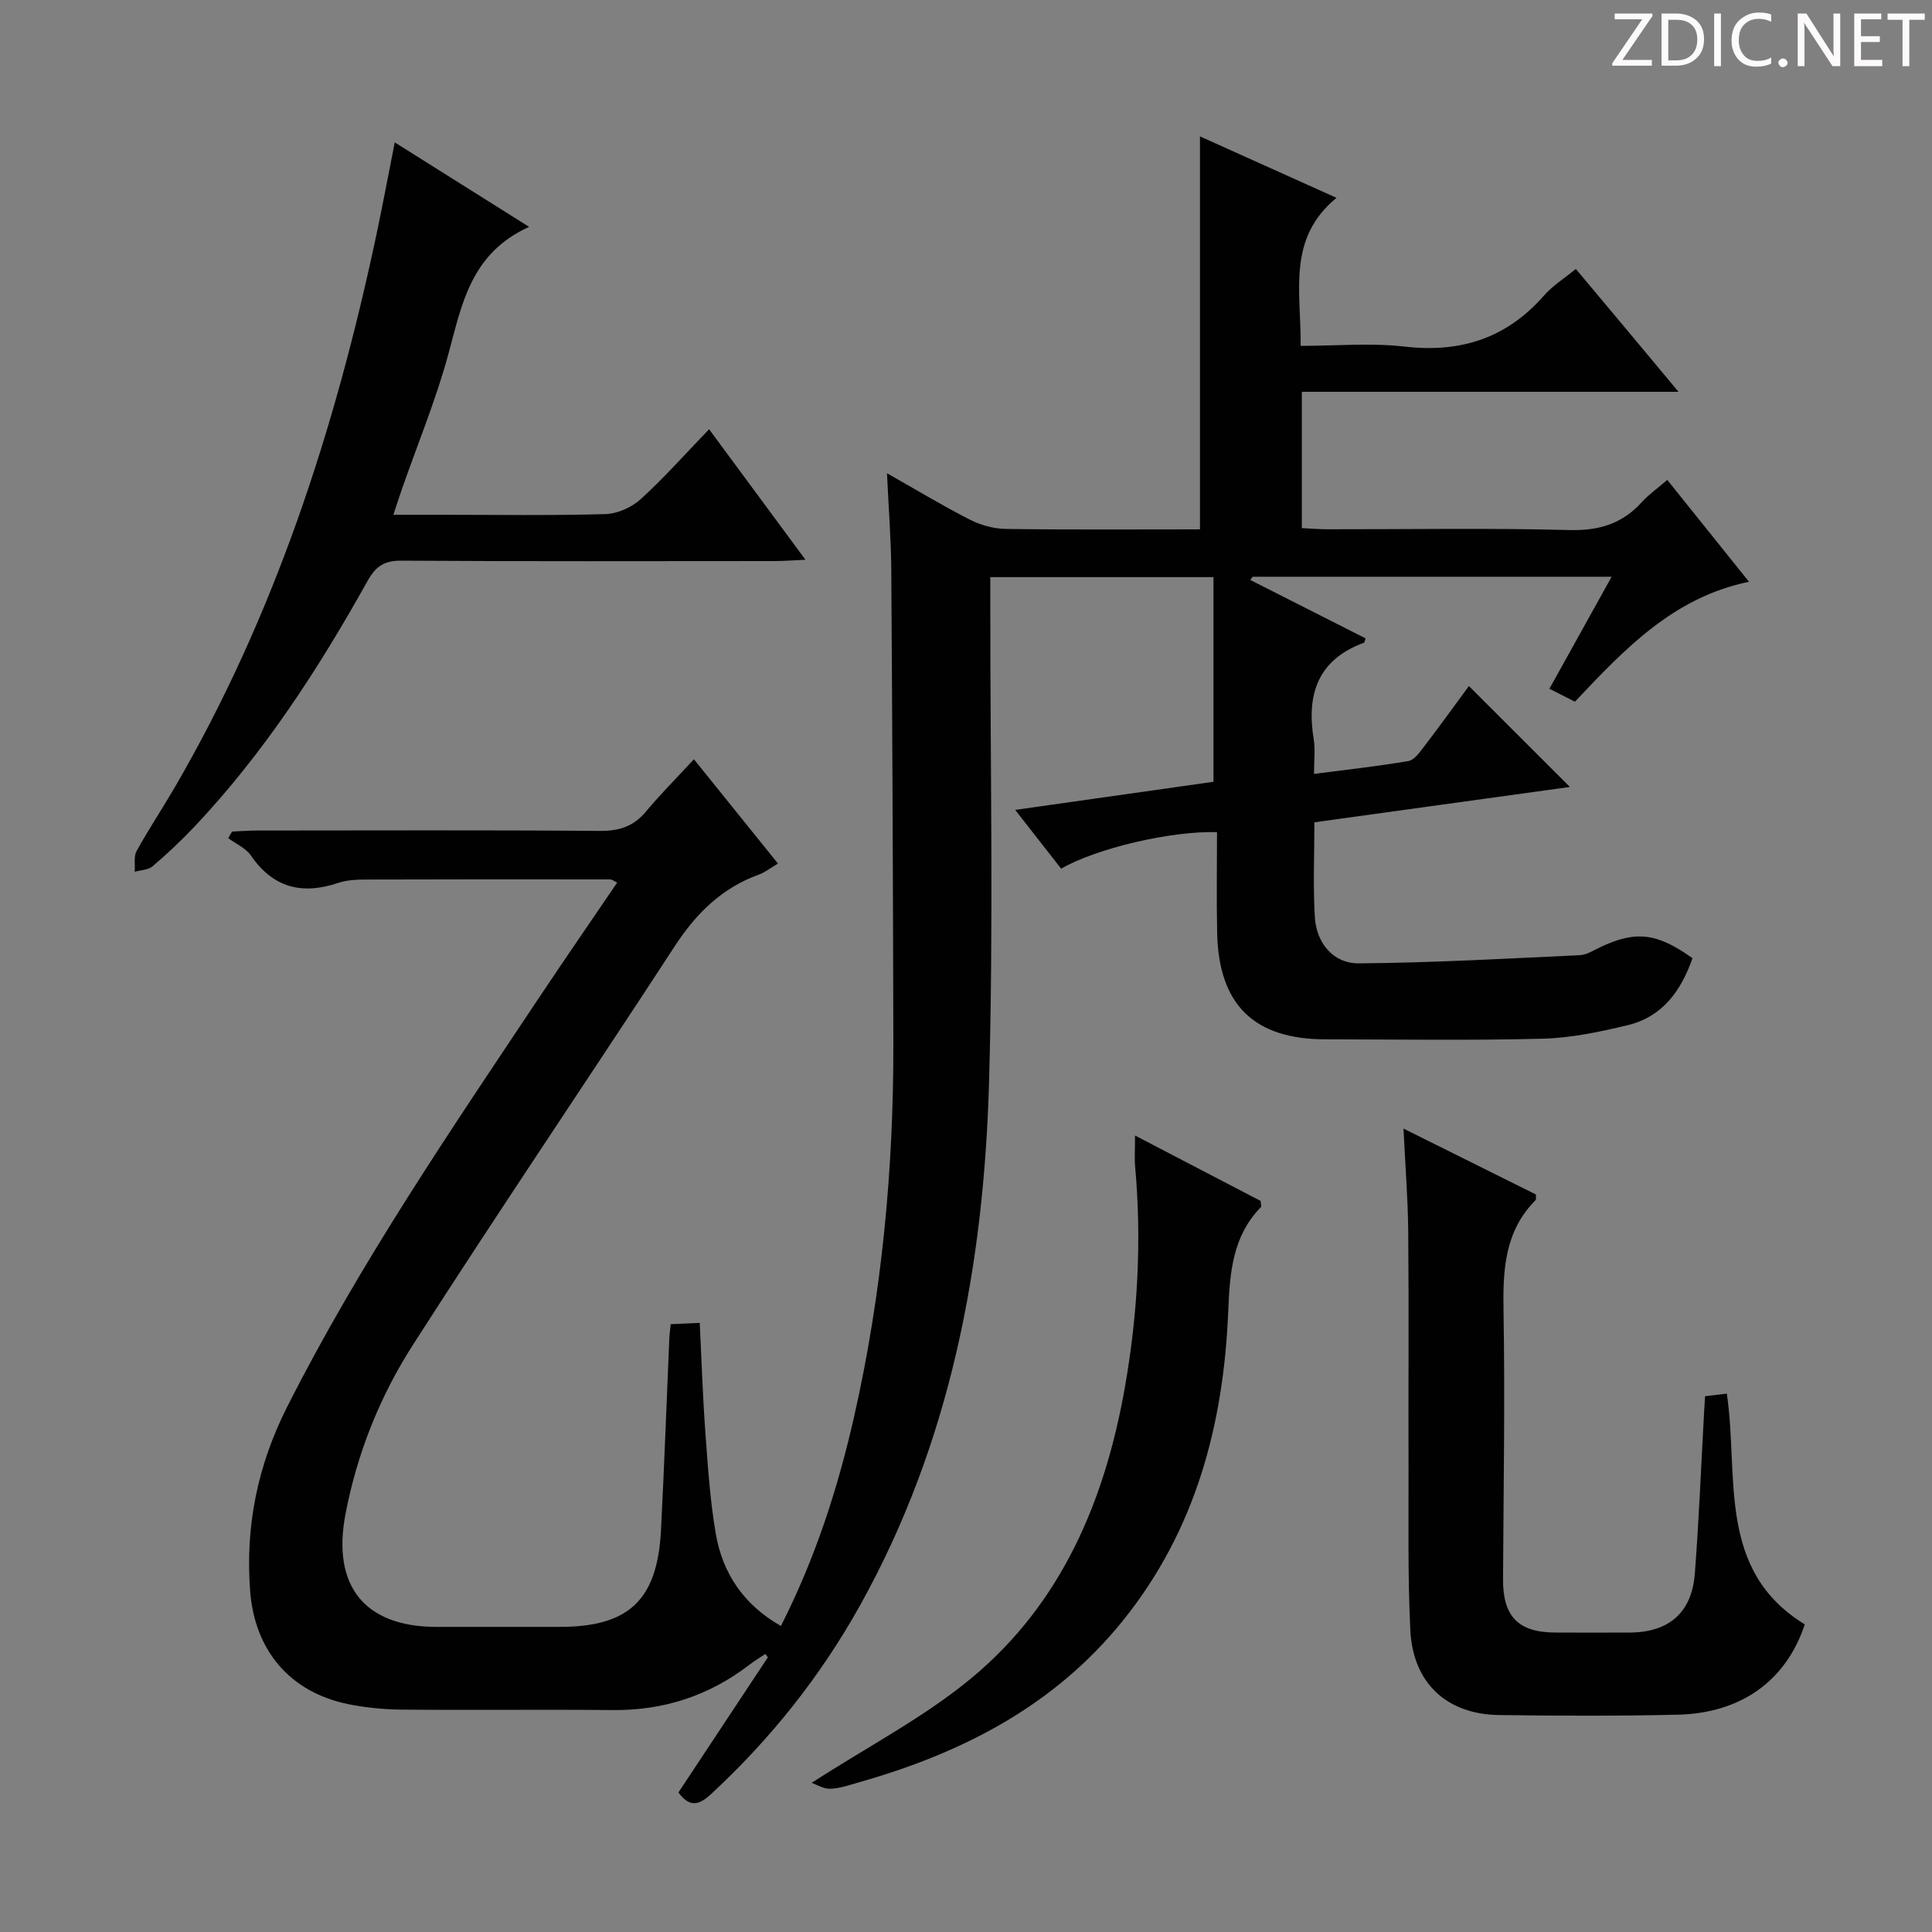
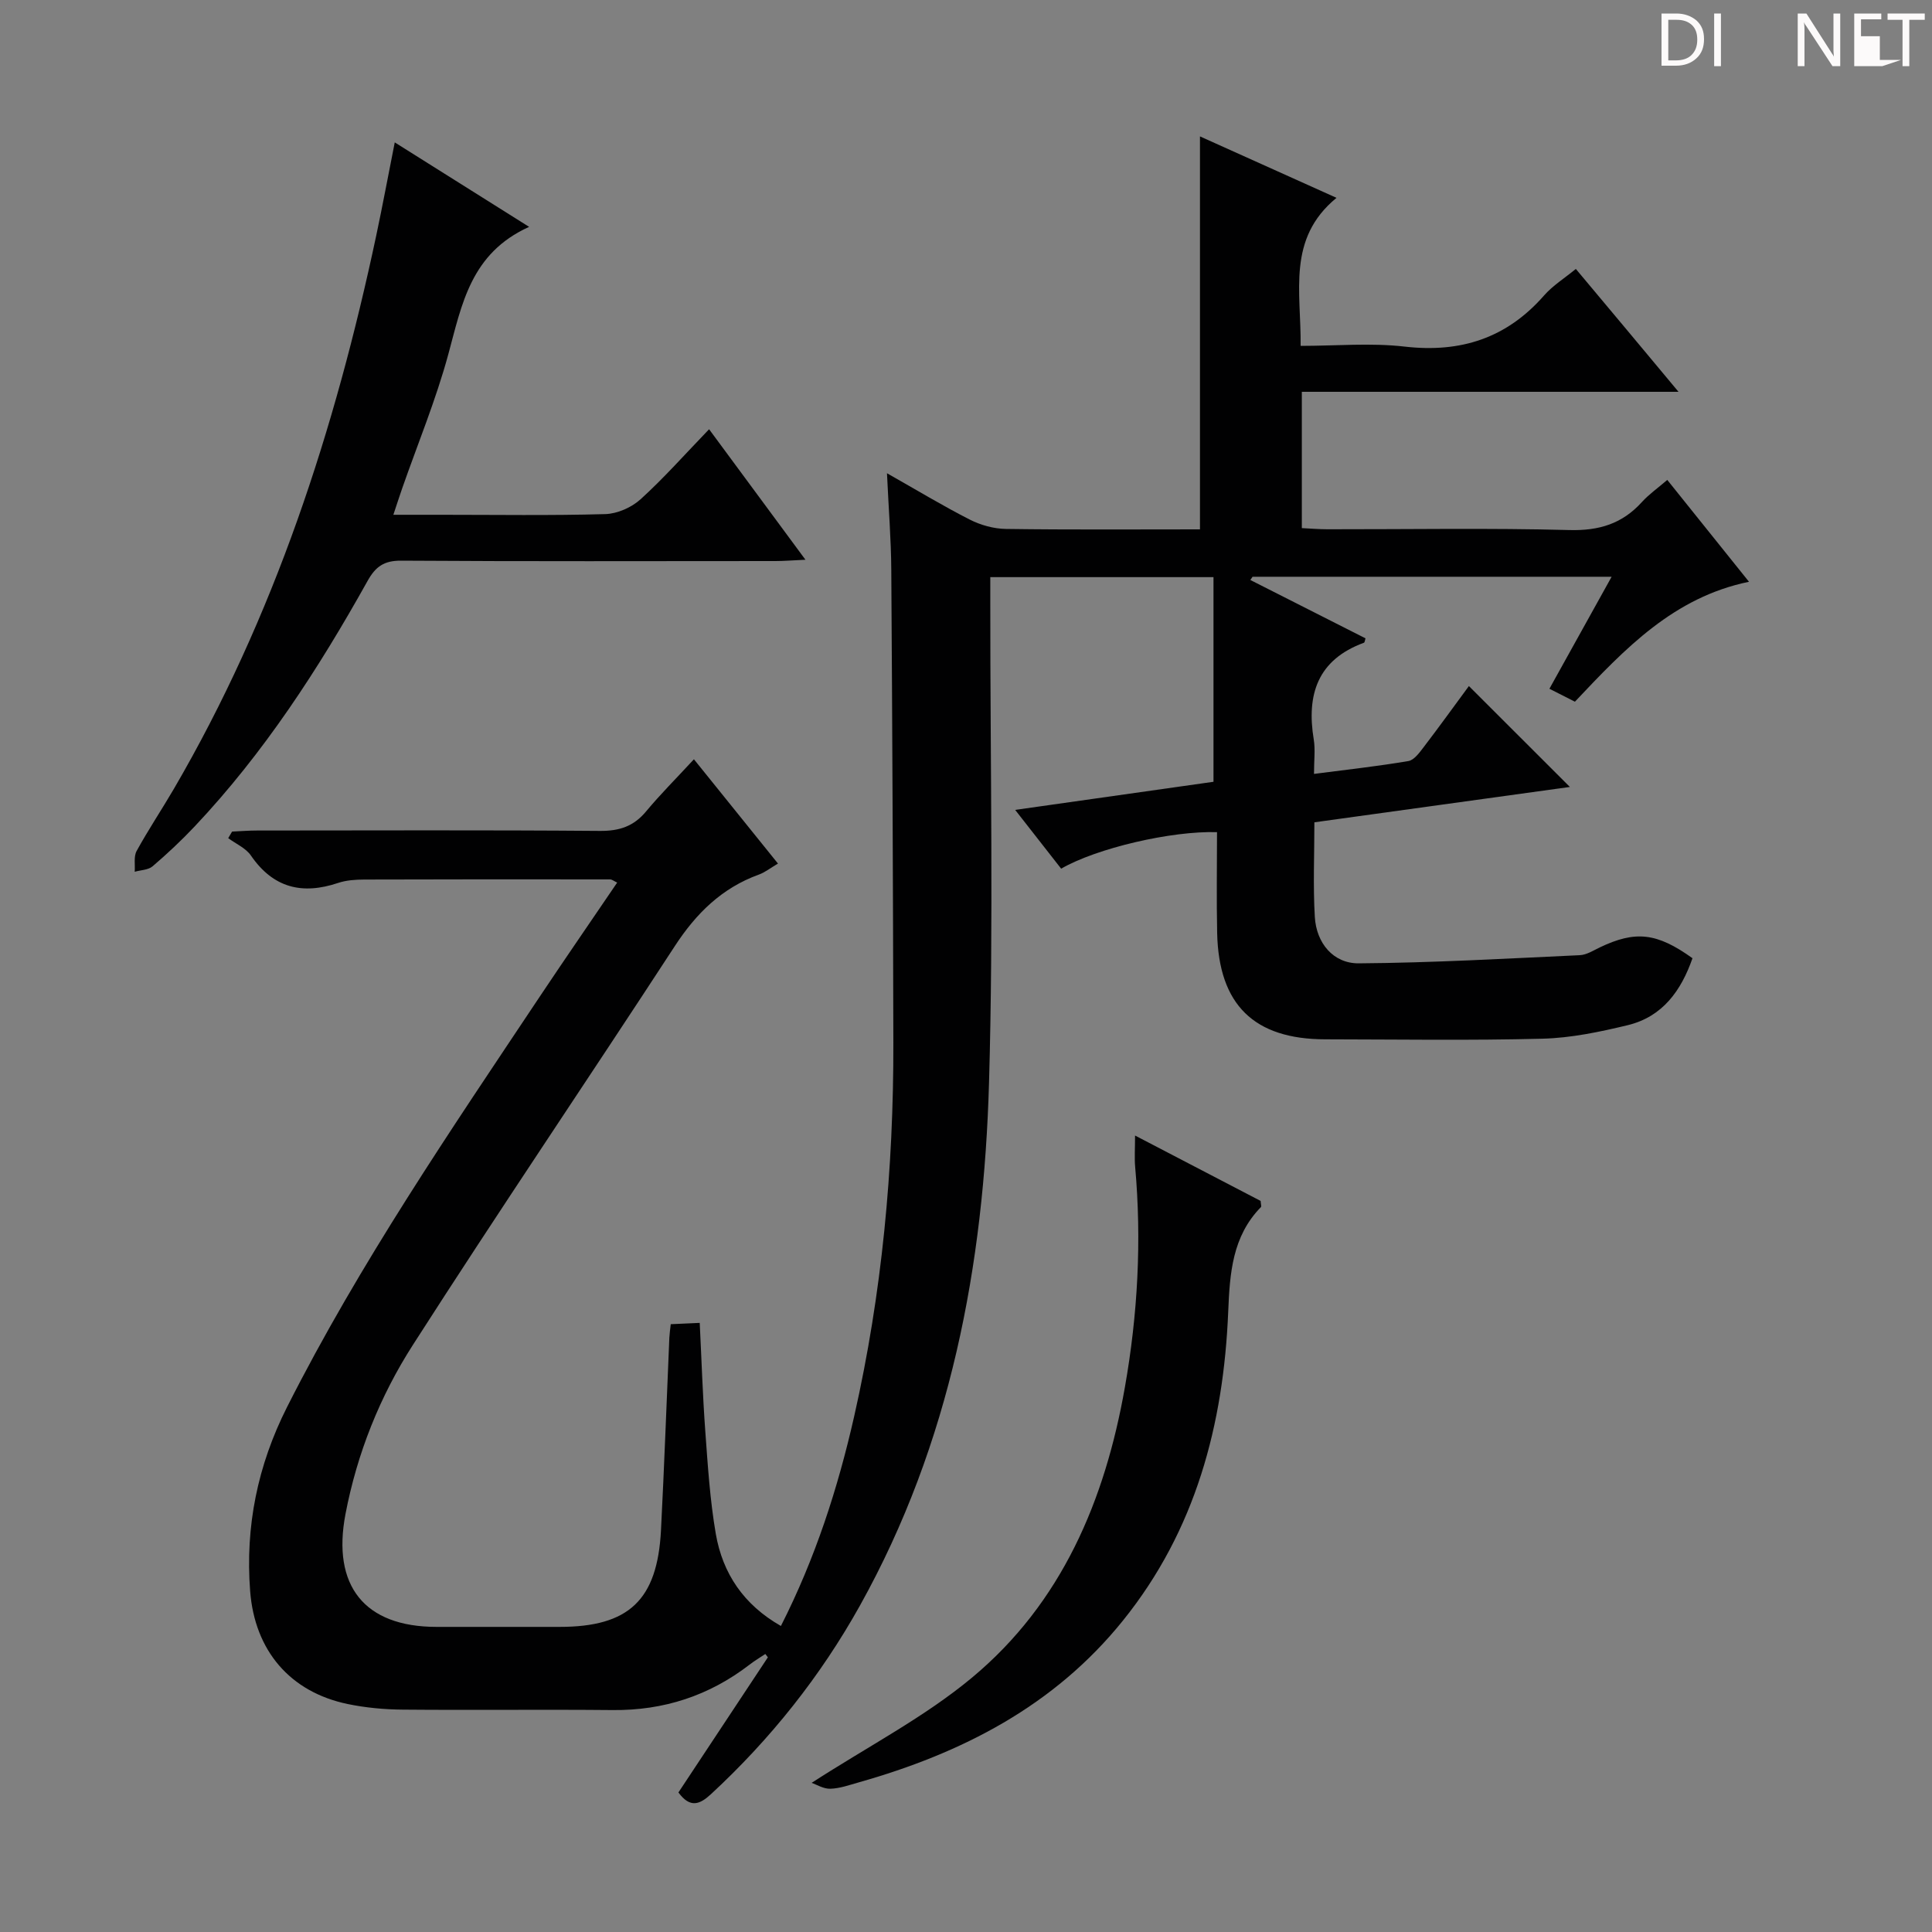
<svg xmlns="http://www.w3.org/2000/svg" enable-background="new 0 0 400 400" viewBox="0 0 400 400">
  <rect x="0" y="0" width="400" height="400" fill="#808080" stroke="none" />
  <g fill="#fcfafa">
-     <path d="m342.2 3.2-6.3 9.2h6.1v1.2h-8.2v-.5l6.2-9.1h-5.7v-1.2h7.8v.4z" />
    <path d="m344 13.7v-10.9h3.1c1.6 0 3 .5 4.1 1.4 1.1 1 1.6 2.2 1.6 3.9s-.5 3-1.6 4-2.5 1.5-4.2 1.5h-3zm1.4-9.6v8.4h1.6c1.4 0 2.5-.4 3.2-1.1.8-.8 1.2-1.8 1.2-3.2s-.4-2.4-1.2-3.1-1.8-1-3.1-1z" />
    <path d="m356.3 2.8v10.9h-1.4v-10.9z" />
-     <path d="m366.6 13.2c-.8.4-1.8.6-3 .6-1.6 0-2.8-.5-3.7-1.5s-1.4-2.3-1.4-3.9c0-1.7.5-3.2 1.6-4.2s2.4-1.6 4-1.6c1 0 1.9.1 2.6.4v1.5c-.8-.4-1.6-.6-2.6-.6-1.2 0-2.2.4-3 1.2s-1.1 1.9-1.1 3.3c0 1.3.4 2.3 1.1 3.1s1.6 1.1 2.8 1.1c1.1 0 2-.2 2.8-.7v1.3z" />
-     <path d="m368.2 13c0-.3.1-.5.3-.6.2-.2.4-.3.6-.3.3 0 .5.1.7.3s.3.4.3.6-.1.5-.3.6c-.2.2-.4.3-.7.3s-.5-.1-.6-.3c-.2-.2-.3-.4-.3-.6z" />
    <path d="m381.1 13.7h-1.7l-5.5-8.4c-.2-.2-.3-.5-.4-.7 0 .2.1.8.1 1.5v7.6h-1.4v-10.9h1.8l5.3 8.3c.3.4.4.6.4.8 0-.3-.1-.8-.1-1.6v-7.5h1.4v10.9z" />
-     <path d="m389.7 13.7h-5.8v-10.9h5.6v1.2h-4.2v3.5h3.9v1.2h-3.9v3.7h4.4z" />
+     <path d="m389.7 13.7h-5.8v-10.9h5.6v1.2h-4.2v3.5h3.9v1.2v3.7h4.4z" />
    <path d="m398.4 4.1h-3.1v9.6h-1.4v-9.6h-3.1v-1.3h7.7v1.3z" />
  </g>
  <path d="m347.52 81.12c-26.56 0-52.1 0-77.99 0v28.22c1.82.09 3.6.24 5.38.24 16.67.02 33.34-.28 49.99.16 6.17.17 10.97-1.3 15.04-5.8 1.42-1.57 3.21-2.82 5.25-4.58 5.66 7.06 11.13 13.87 16.92 21.09-15.57 3.21-25.61 13.77-36.04 24.83-1.53-.78-3.24-1.64-5.28-2.68 4.25-7.66 8.41-15.15 12.88-23.19-25.25 0-49.79 0-74.34 0-.15.22-.31.45-.46.67 7.95 4.03 15.9 8.06 23.84 12.08-.13.4-.15.85-.32.91-9.59 3.52-11.93 10.72-10.39 20.05.34 2.08.05 4.27.05 7.11 6.85-.89 13.22-1.59 19.53-2.66 1.2-.2 2.31-1.75 3.18-2.89 3.22-4.21 6.32-8.52 9.36-12.64 6.89 6.89 13.6 13.59 20.91 20.89-17.68 2.45-35.08 4.85-52.9 7.32 0 6.67-.29 13.15.09 19.59.32 5.43 3.82 9.65 9.11 9.61 15.26-.11 30.51-.99 45.76-1.69 1.41-.07 2.81-.98 4.15-1.62 7.36-3.51 11.79-3.05 19.17 2.25-2.33 6.68-6.17 12.12-13.44 13.87-5.77 1.39-11.71 2.64-17.61 2.79-14.99.39-30 .15-44.99.13-14.74-.02-22.05-7.16-22.37-22-.15-6.97-.03-13.94-.03-20.89-9.44-.3-24.95 3.32-32.27 7.56-2.89-3.69-5.82-7.44-9.52-12.17 14.32-2.03 27.78-3.94 41.06-5.82 0-14.13 0-28.04 0-42.37-15.61 0-30.51 0-46.21 0v5.6c-.02 33 .68 66.02-.26 98.99-1.07 37.89-7.96 74.67-26.73 108.34-8.17 14.65-18.5 27.62-30.82 39.02-2.31 2.14-4.31 3-6.76-.33 6.1-9.22 12.31-18.6 18.52-27.98-.18-.23-.36-.46-.53-.69-1.1.74-2.24 1.41-3.28 2.22-8.35 6.42-17.74 9.49-28.3 9.39-14.5-.14-29 .04-43.5-.09-3.8-.03-7.67-.39-11.39-1.16-11.95-2.49-19.24-11.08-20.19-23.37-1.04-13.42 1.56-26.08 7.64-38.11 15.05-29.79 33.85-57.26 52.3-84.95 5.24-7.86 10.62-15.64 16.05-23.64-.67-.31-1.07-.66-1.48-.66-16.96-.02-33.92-.03-50.88.03-1.81.01-3.72.13-5.41.7-7.45 2.5-13.45 1.04-18.06-5.67-1.06-1.55-3.11-2.42-4.7-3.6.27-.45.54-.9.8-1.36 1.73-.08 3.45-.22 5.18-.22 23.67-.01 47.33-.11 71 .08 4.02.03 6.97-.95 9.53-4.03 2.97-3.57 6.27-6.86 9.91-10.8 6.08 7.55 11.57 14.36 17.4 21.59-1.52.89-2.67 1.82-3.97 2.29-7.67 2.78-12.99 8.05-17.4 14.82-17.98 27.58-36.46 54.84-54.22 82.56-6.82 10.63-11.54 22.41-13.95 35-2.84 14.84 3.9 23.36 18.83 23.37 8.5.01 17 0 25.5 0 14.34 0 20.24-5.55 20.99-20.01.68-13.28 1.16-26.57 1.73-39.86.04-.81.16-1.61.29-2.8 1.89-.09 3.66-.17 6-.27.38 7.59.61 15 1.15 22.39.52 7.12.97 14.28 2.18 21.3 1.42 8.18 5.76 14.67 13.48 19.06 7.13-14.04 11.8-28.53 15.18-43.46 5.75-25.41 8.15-51.2 8.1-77.22-.07-32.66-.21-65.32-.43-97.98-.04-6.29-.55-12.58-.89-20 6.26 3.54 11.59 6.77 17.13 9.59 2.26 1.15 4.98 1.91 7.5 1.94 13.31.19 26.62.09 40.17.09 0-27.2 0-54.01 0-81.36 9.21 4.14 18.22 8.2 28.27 12.72-10.32 8.48-7.3 19.47-7.43 30.65 7.33 0 14.52-.66 21.54.15 11.6 1.33 21.11-1.74 28.85-10.57 1.82-2.08 4.27-3.6 6.59-5.51 7.04 8.39 13.81 16.5 21.26 25.44z" fill="#010102" />
-   <path d="m290.58 233.66c9.23 4.6 18.36 9.14 27.42 13.65-.03.55.08 1.01-.09 1.18-6.43 6.48-6.77 14.49-6.62 23.03.32 18.48-.01 36.98-.1 55.47-.04 7.67 3.16 10.98 10.78 11.01 5.16.02 10.33.03 15.49 0 8.08-.05 12.82-4.12 13.44-12.23.86-11.26 1.31-22.56 1.94-33.84.05-.82.1-1.64.18-2.86 1.46-.17 2.85-.33 4.5-.53 2.54 17.16-2.2 36.53 16.14 47.77-3.85 11.66-13.17 18.4-26.33 18.7-12.32.28-24.66.24-36.98.07-10.85-.15-17.83-6.64-18.36-17.6-.54-11.14-.34-22.31-.37-33.47-.05-16.33.08-32.66-.06-48.98-.07-6.96-.63-13.91-.98-21.37z" fill="#010102" />
  <path d="m109.55 46.97c-12.1 5.46-13.92 16.03-16.73 26.37-2.56 9.43-6.33 18.54-9.56 27.79-.53 1.53-1.03 3.07-1.82 5.45h9.87c11.33 0 22.67.18 34-.14 2.49-.07 5.43-1.37 7.3-3.06 4.8-4.35 9.11-9.23 14.2-14.51 6.75 9.14 13.08 17.71 19.95 27.02-2.73.12-4.47.27-6.22.27-25.83.01-51.67.09-77.5-.08-3.51-.02-5.27 1.21-6.92 4.16-10.16 18.21-21.46 35.65-35.84 50.89-2.74 2.9-5.66 5.64-8.69 8.23-.9.77-2.45.77-3.7 1.13.11-1.45-.24-3.15.4-4.31 2.4-4.37 5.18-8.53 7.7-12.84 20.82-35.69 33.37-74.41 41.91-114.59 1.3-6.12 2.44-12.27 3.83-19.27 9.17 5.77 17.8 11.19 27.82 17.49z" fill="#010102" />
  <path d="m168.04 369.12c11.77-7.61 23.4-13.62 33.22-21.8 18.57-15.46 27.51-36.69 31.63-60.07 2.67-15.12 3.5-30.36 2.13-45.69-.16-1.81-.02-3.64-.02-6.46 9.07 4.72 17.62 9.18 26 13.54.04.69.2 1.13.06 1.28-5.94 6.06-6.44 13.71-6.77 21.61-.96 23.43-6.75 45.3-21.77 63.96-14.25 17.72-33.39 27.5-54.79 33.55-1.91.54-3.86 1.24-5.81 1.3-1.41.05-2.84-.86-3.88-1.22z" fill="#010102" />
</svg>